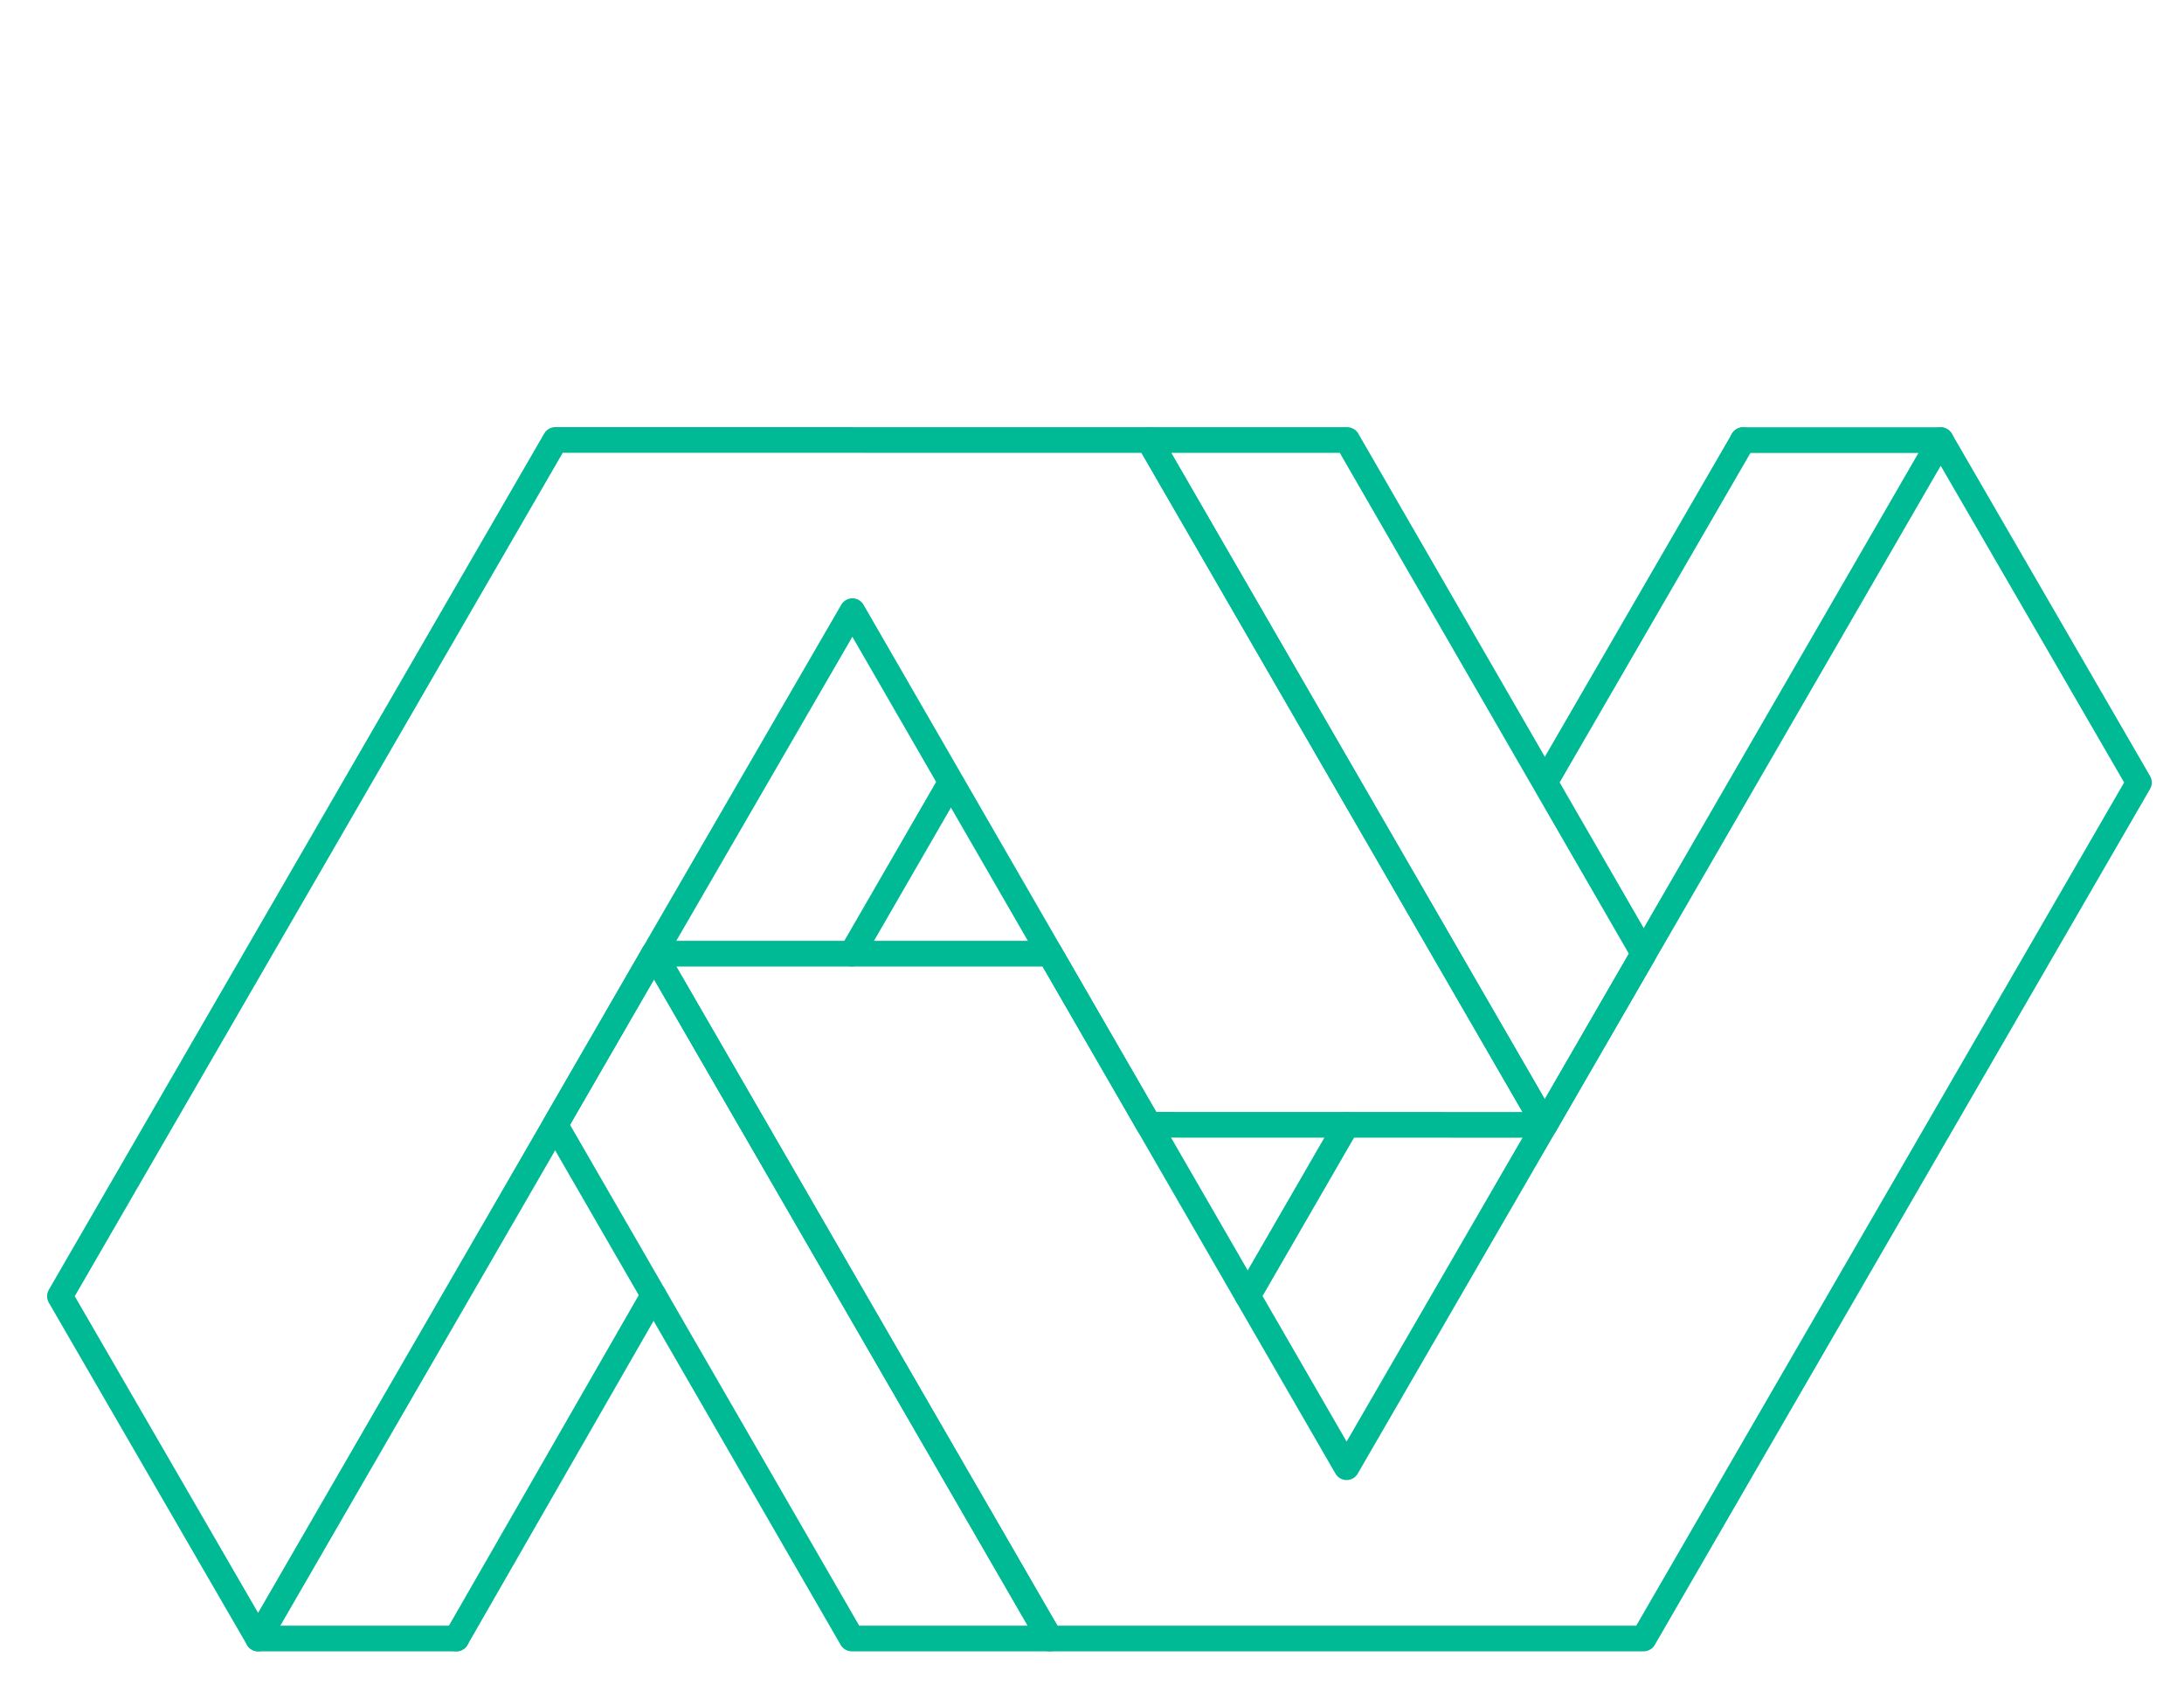
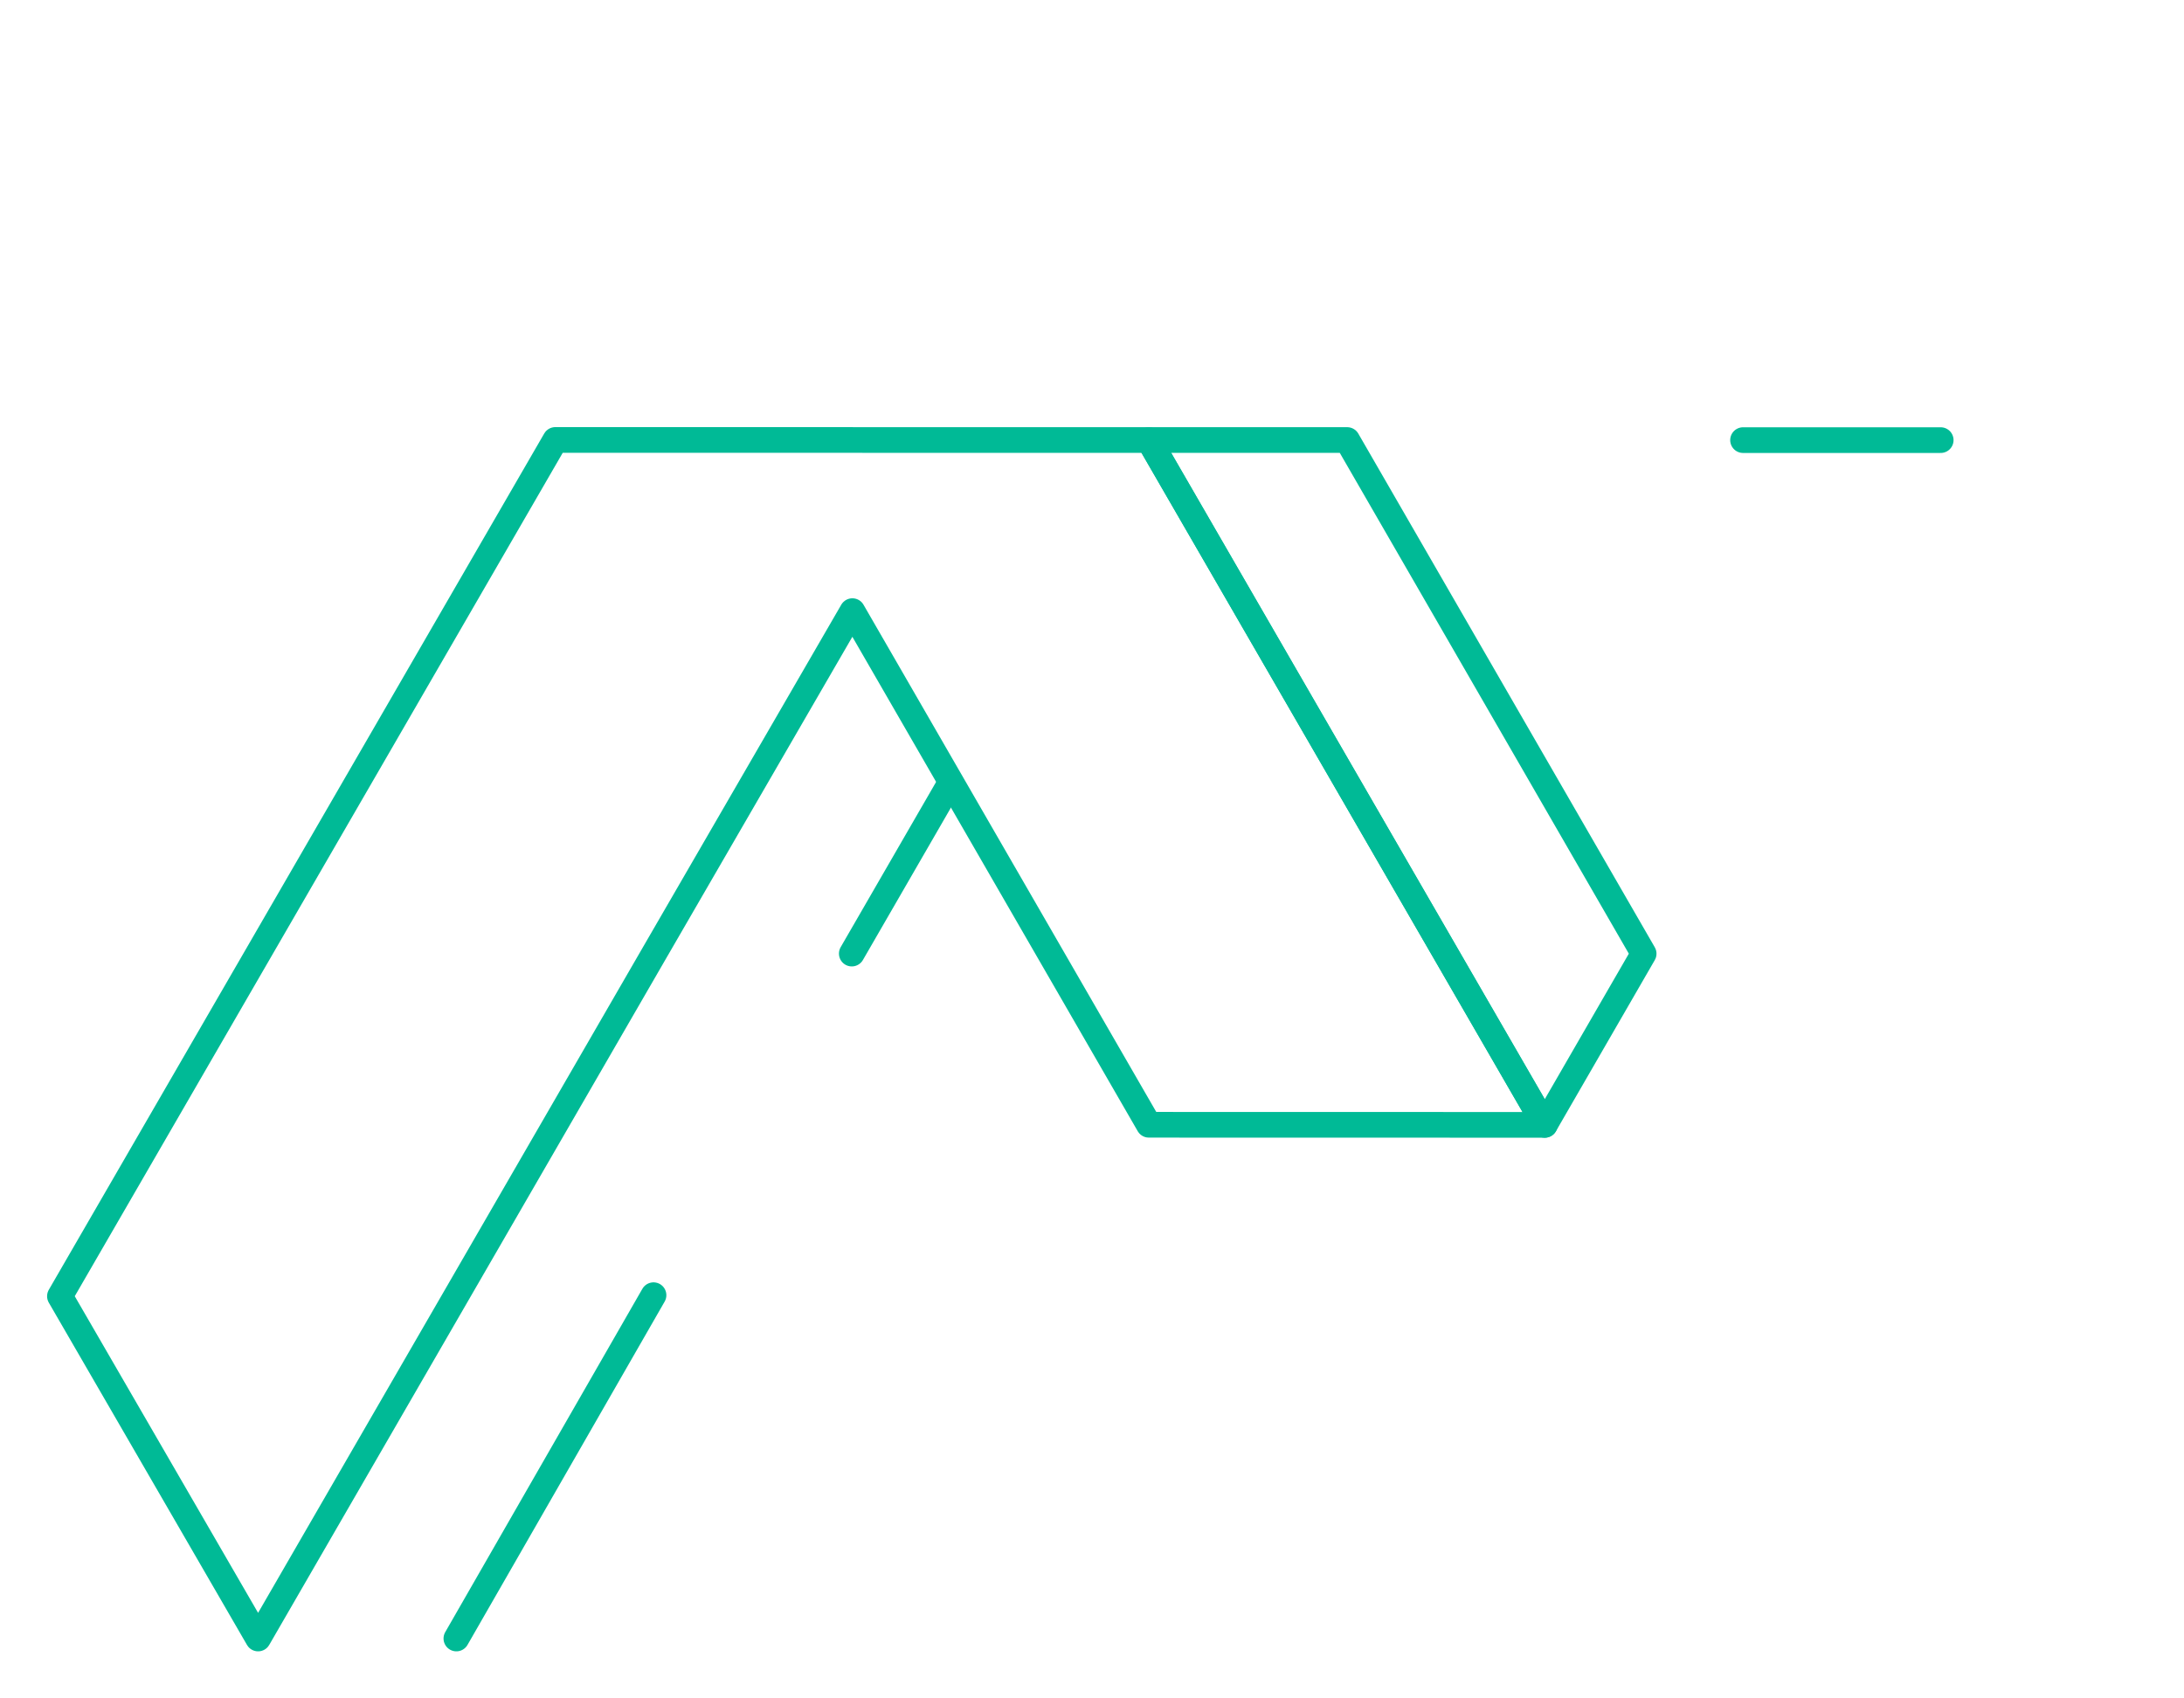
<svg xmlns="http://www.w3.org/2000/svg" id="Layer_1" data-name="Layer 1" viewBox="0 0 255.12 198.43">
-   <line x1="30.15" y1="191.43" x2="53.31" y2="191.43" style="fill: none; stroke: #00ba96; stroke-linecap: round; stroke-linejoin: round; stroke-width: 3px;" />
  <line x1="203.61" y1="51.42" x2="226.7" y2="51.42" style="fill: none; stroke: #00ba96; stroke-linecap: round; stroke-linejoin: round; stroke-width: 3px;" />
-   <polygon points="64.86 131.42 76.4 111.42 122.65 191.43 99.5 191.43 64.86 131.42" style="fill: none; stroke: #00ba96; stroke-linecap: round; stroke-linejoin: round; stroke-width: 3px;" />
-   <polygon points="122.65 111.42 157.3 171.42 180.45 131.42 226.7 51.42 249.86 91.42 192 191.43 122.65 191.43 76.4 111.42 122.65 111.42" style="fill: none; stroke: #00ba96; stroke-linecap: round; stroke-linejoin: round; stroke-width: 3px;" />
  <polygon points="192 111.42 180.45 131.42 134.21 51.41 157.37 51.41 192 111.42" style="fill: none; stroke: #00ba96; stroke-linecap: round; stroke-linejoin: round; stroke-width: 3px;" />
  <polygon points="134.2 131.41 99.57 71.4 76.41 111.4 30.15 191.43 7 151.44 64.87 51.4 134.21 51.41 180.45 131.42 134.2 131.41" style="fill: none; stroke: #00ba96; stroke-linecap: round; stroke-linejoin: round; stroke-width: 3px;" />
-   <line x1="157.3" y1="131.42" x2="145.75" y2="151.42" style="fill: none; stroke: #00ba96; stroke-linecap: round; stroke-linejoin: round; stroke-width: 3px;" />
  <line x1="99.5" y1="111.41" x2="111.05" y2="91.41" style="fill: none; stroke: #00ba96; stroke-linecap: round; stroke-linejoin: round; stroke-width: 3px;" />
  <line x1="76.34" y1="151.32" x2="53.31" y2="191.43" style="fill: none; stroke: #00ba96; stroke-linecap: round; stroke-linejoin: round; stroke-width: 3px;" />
-   <line x1="203.61" y1="51.42" x2="180.99" y2="90.49" style="fill: none; stroke: #00ba96; stroke-linecap: round; stroke-linejoin: round; stroke-width: 3px;" />
</svg>